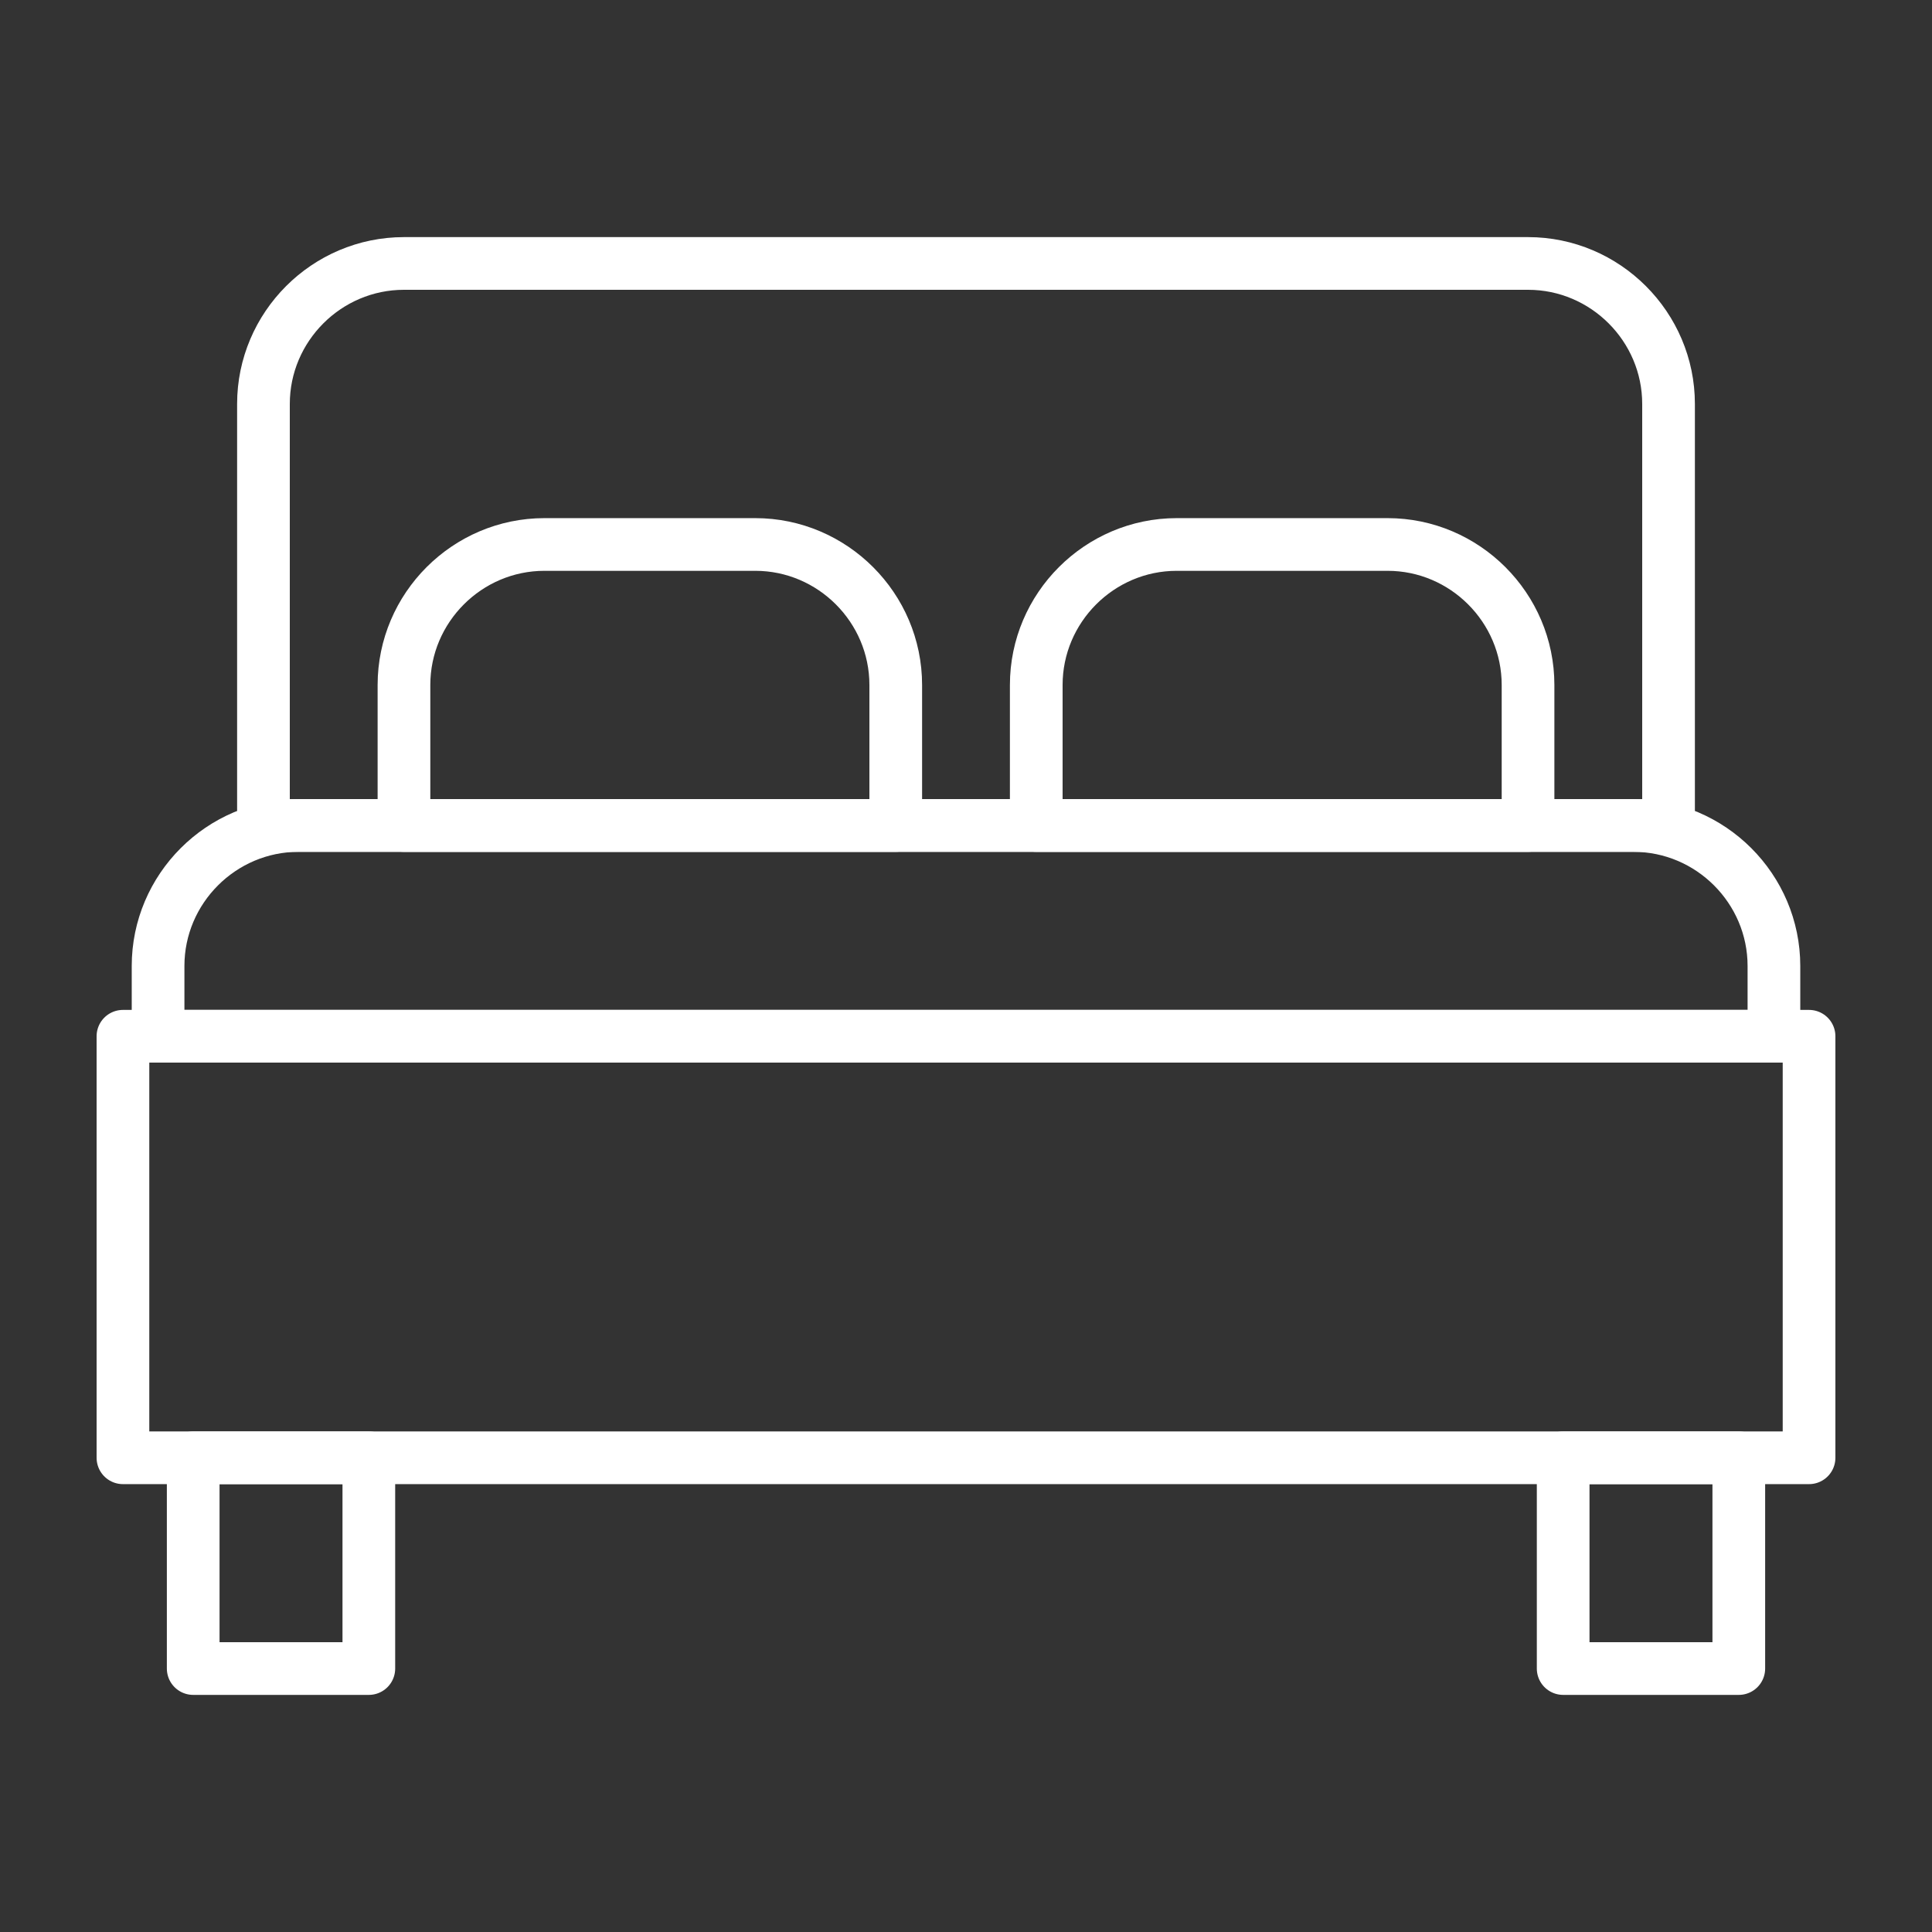
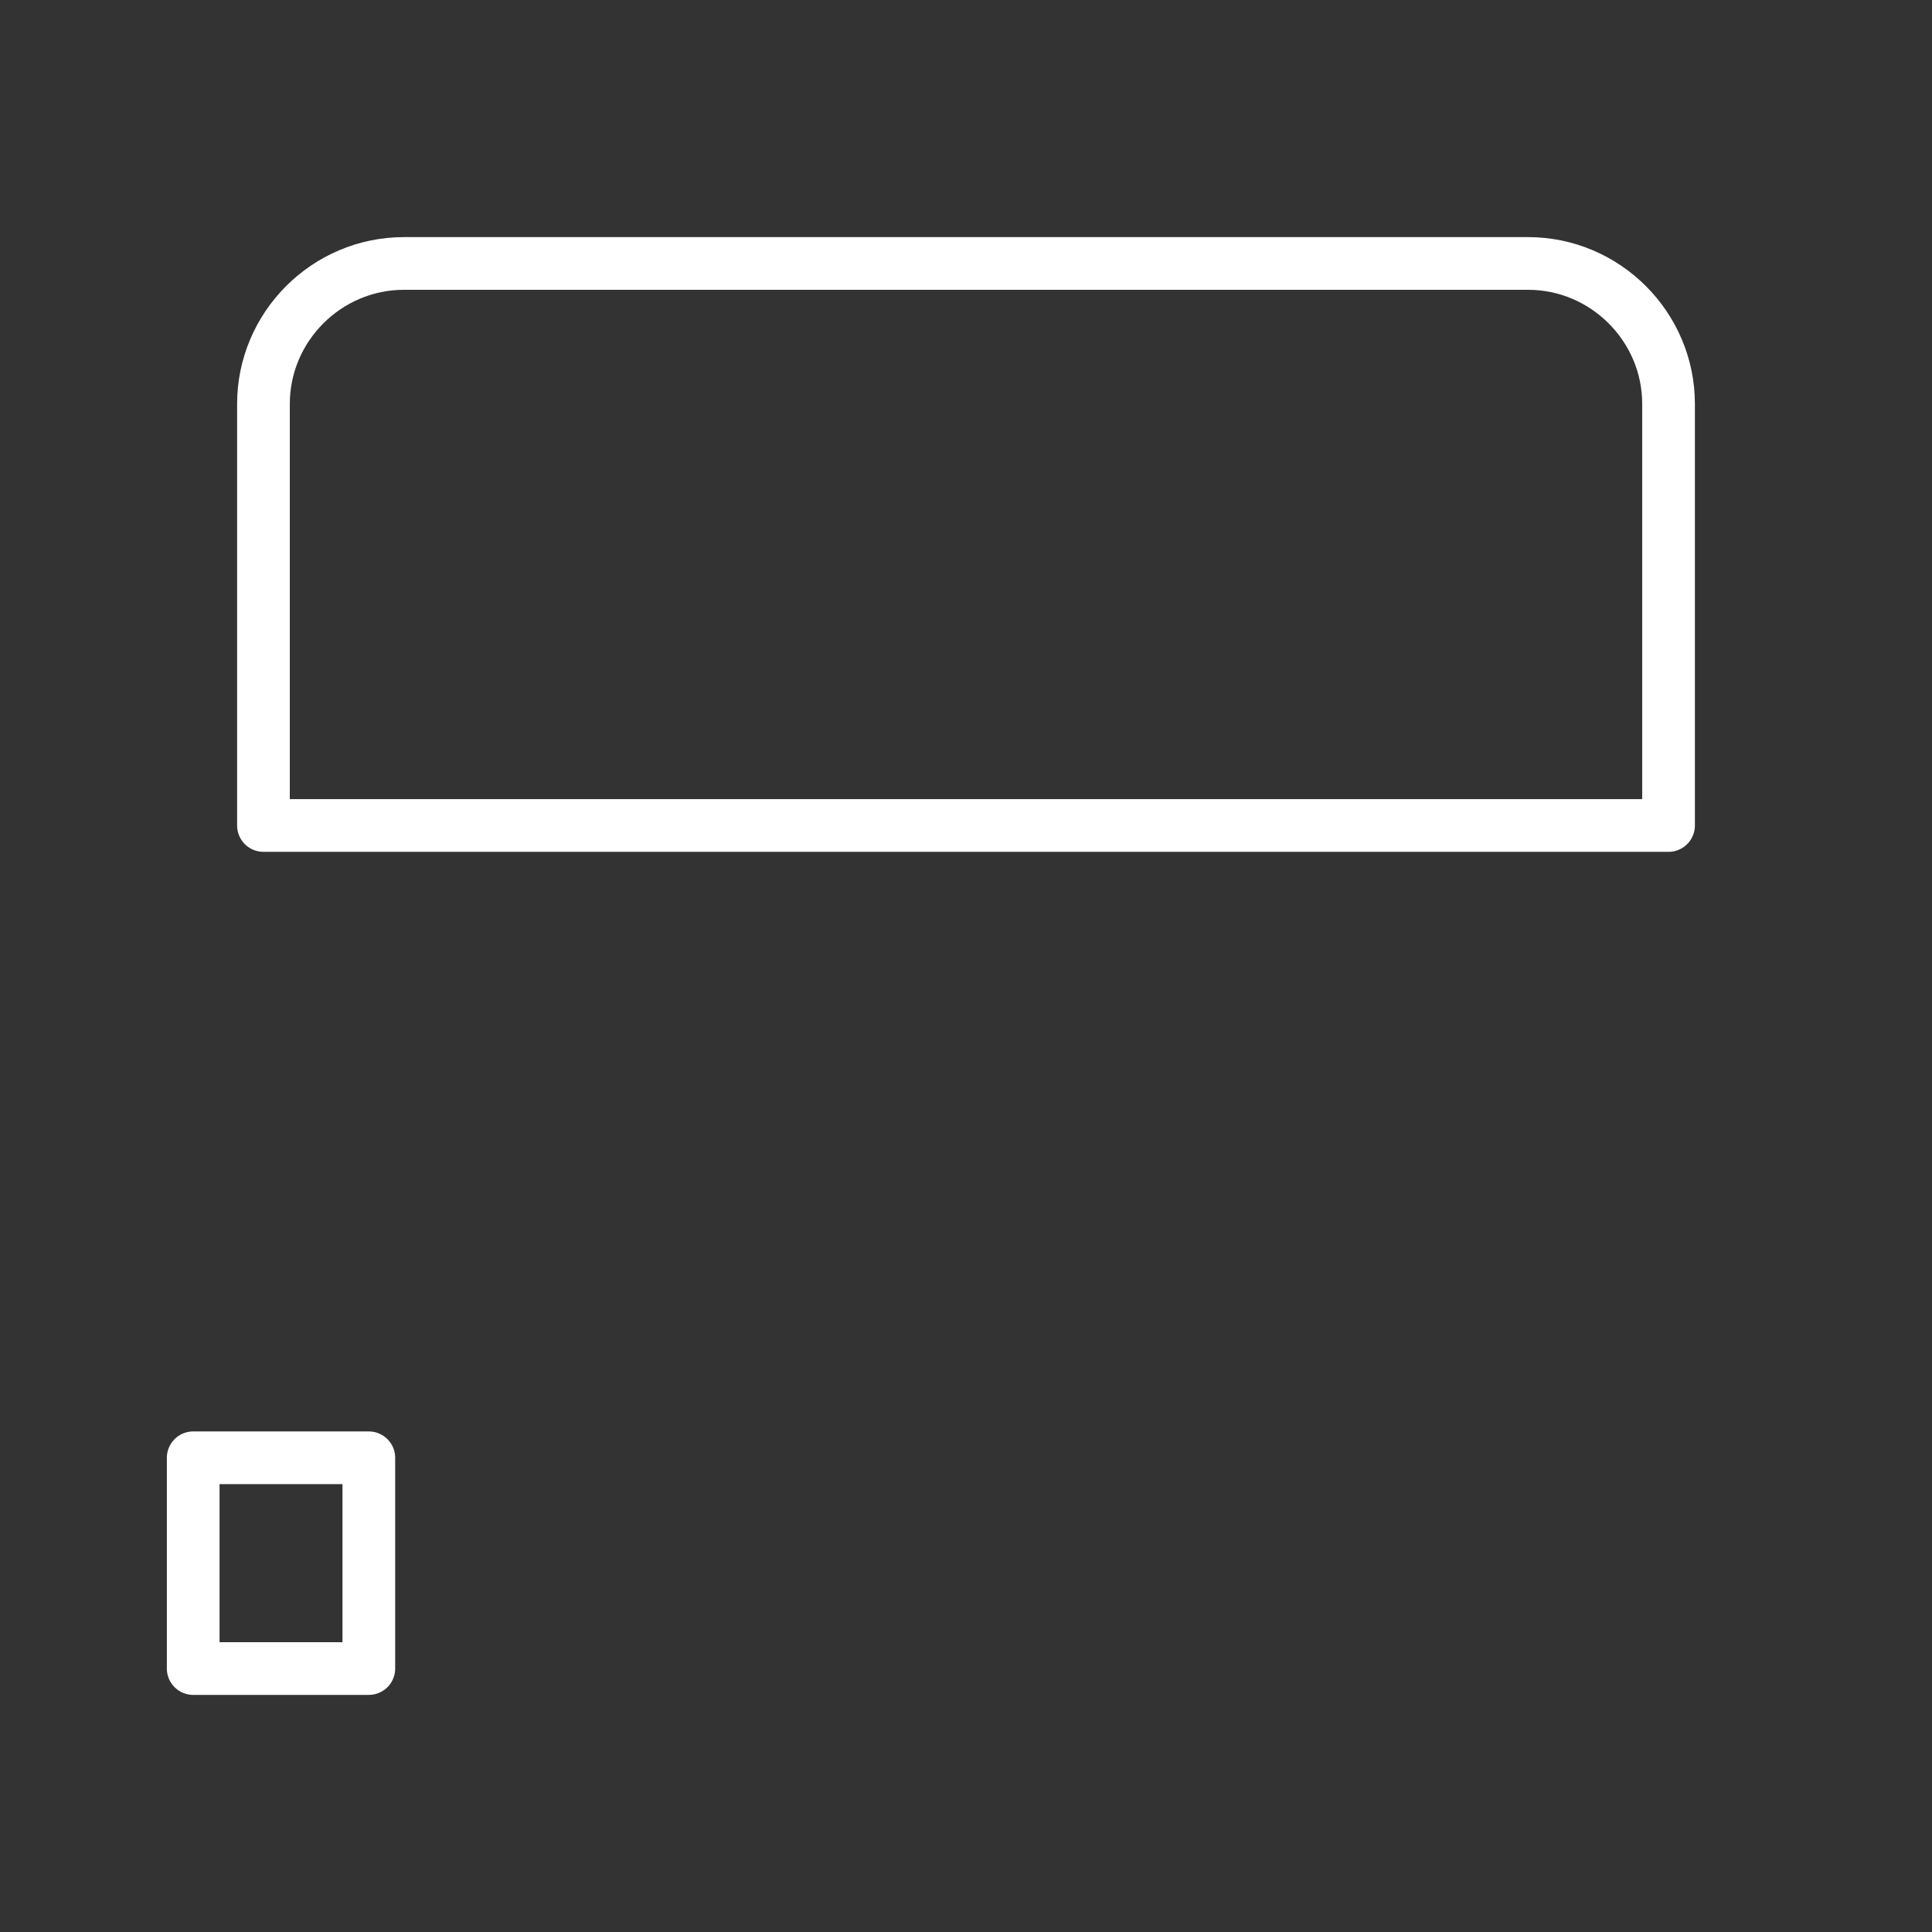
<svg xmlns="http://www.w3.org/2000/svg" id="Layer_1" width="55" height="55" viewBox="0 0 55 55">
  <rect x="0" y="0" width="55" height="55" fill="#333333" stroke="none" />
  <defs>
    <style>
      .cls-1 {
        fill: none;
        stroke: #fff;
        stroke-linecap: round;
        stroke-linejoin: round;
        stroke-width: 1.5px;
      }
    </style>
  </defs>
-   <rect class="cls-1" x="3.5" y="29.5" width="48" height="12" />
  <rect class="cls-1" x="5.5" y="41.5" width="5" height="6" />
-   <rect class="cls-1" x="44.5" y="41.5" width="5" height="6" />
-   <path class="cls-1" d="M46.5,23.5H8.5c-2.2,0-4,1.8-4,4v2h46v-2c0-2.2-1.8-4-4-4Z" />
  <path class="cls-1" d="M43.5,7.5H11.5c-2.2,0-4,1.8-4,4v12h40v-12c0-2.2-1.8-4-4-4Z" />
-   <path class="cls-1" d="M21.5,15.5h-6c-2.2,0-4,1.8-4,4v4h14v-4c0-2.2-1.8-4-4-4Z" />
-   <path class="cls-1" d="M39.5,15.5h-6c-2.2,0-4,1.8-4,4v4h14v-4c0-2.2-1.8-4-4-4Z" />
</svg>